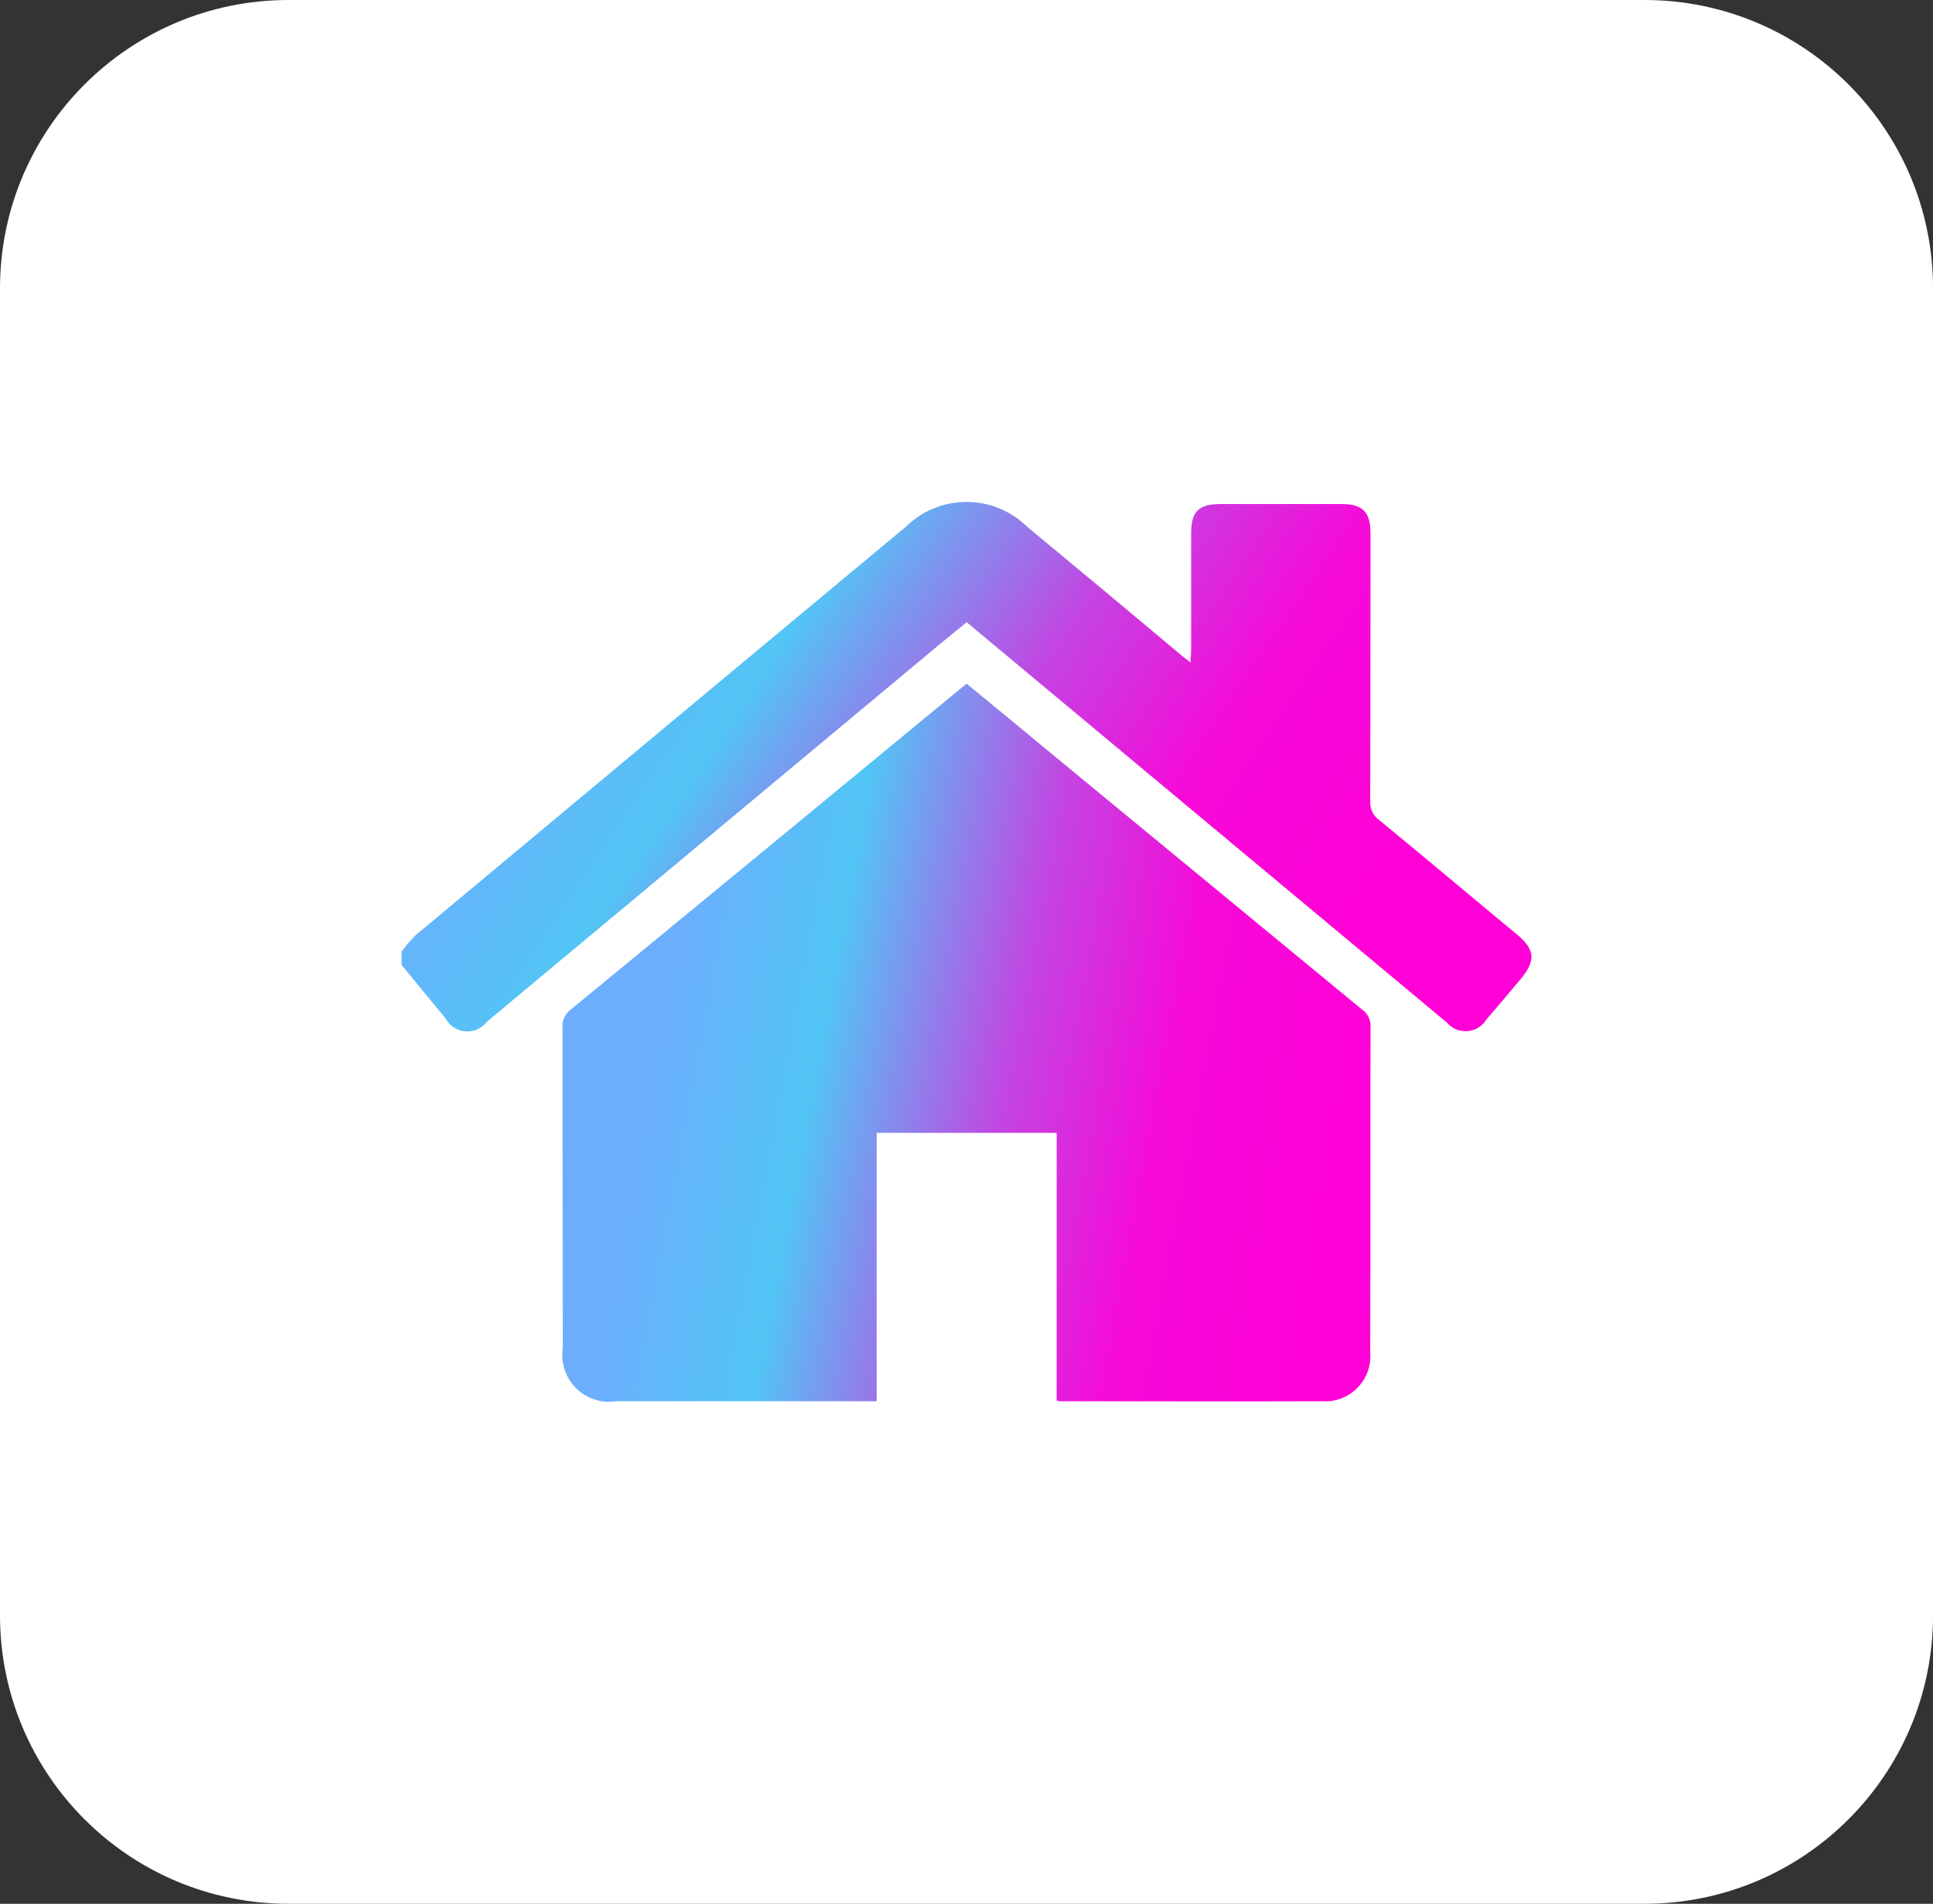
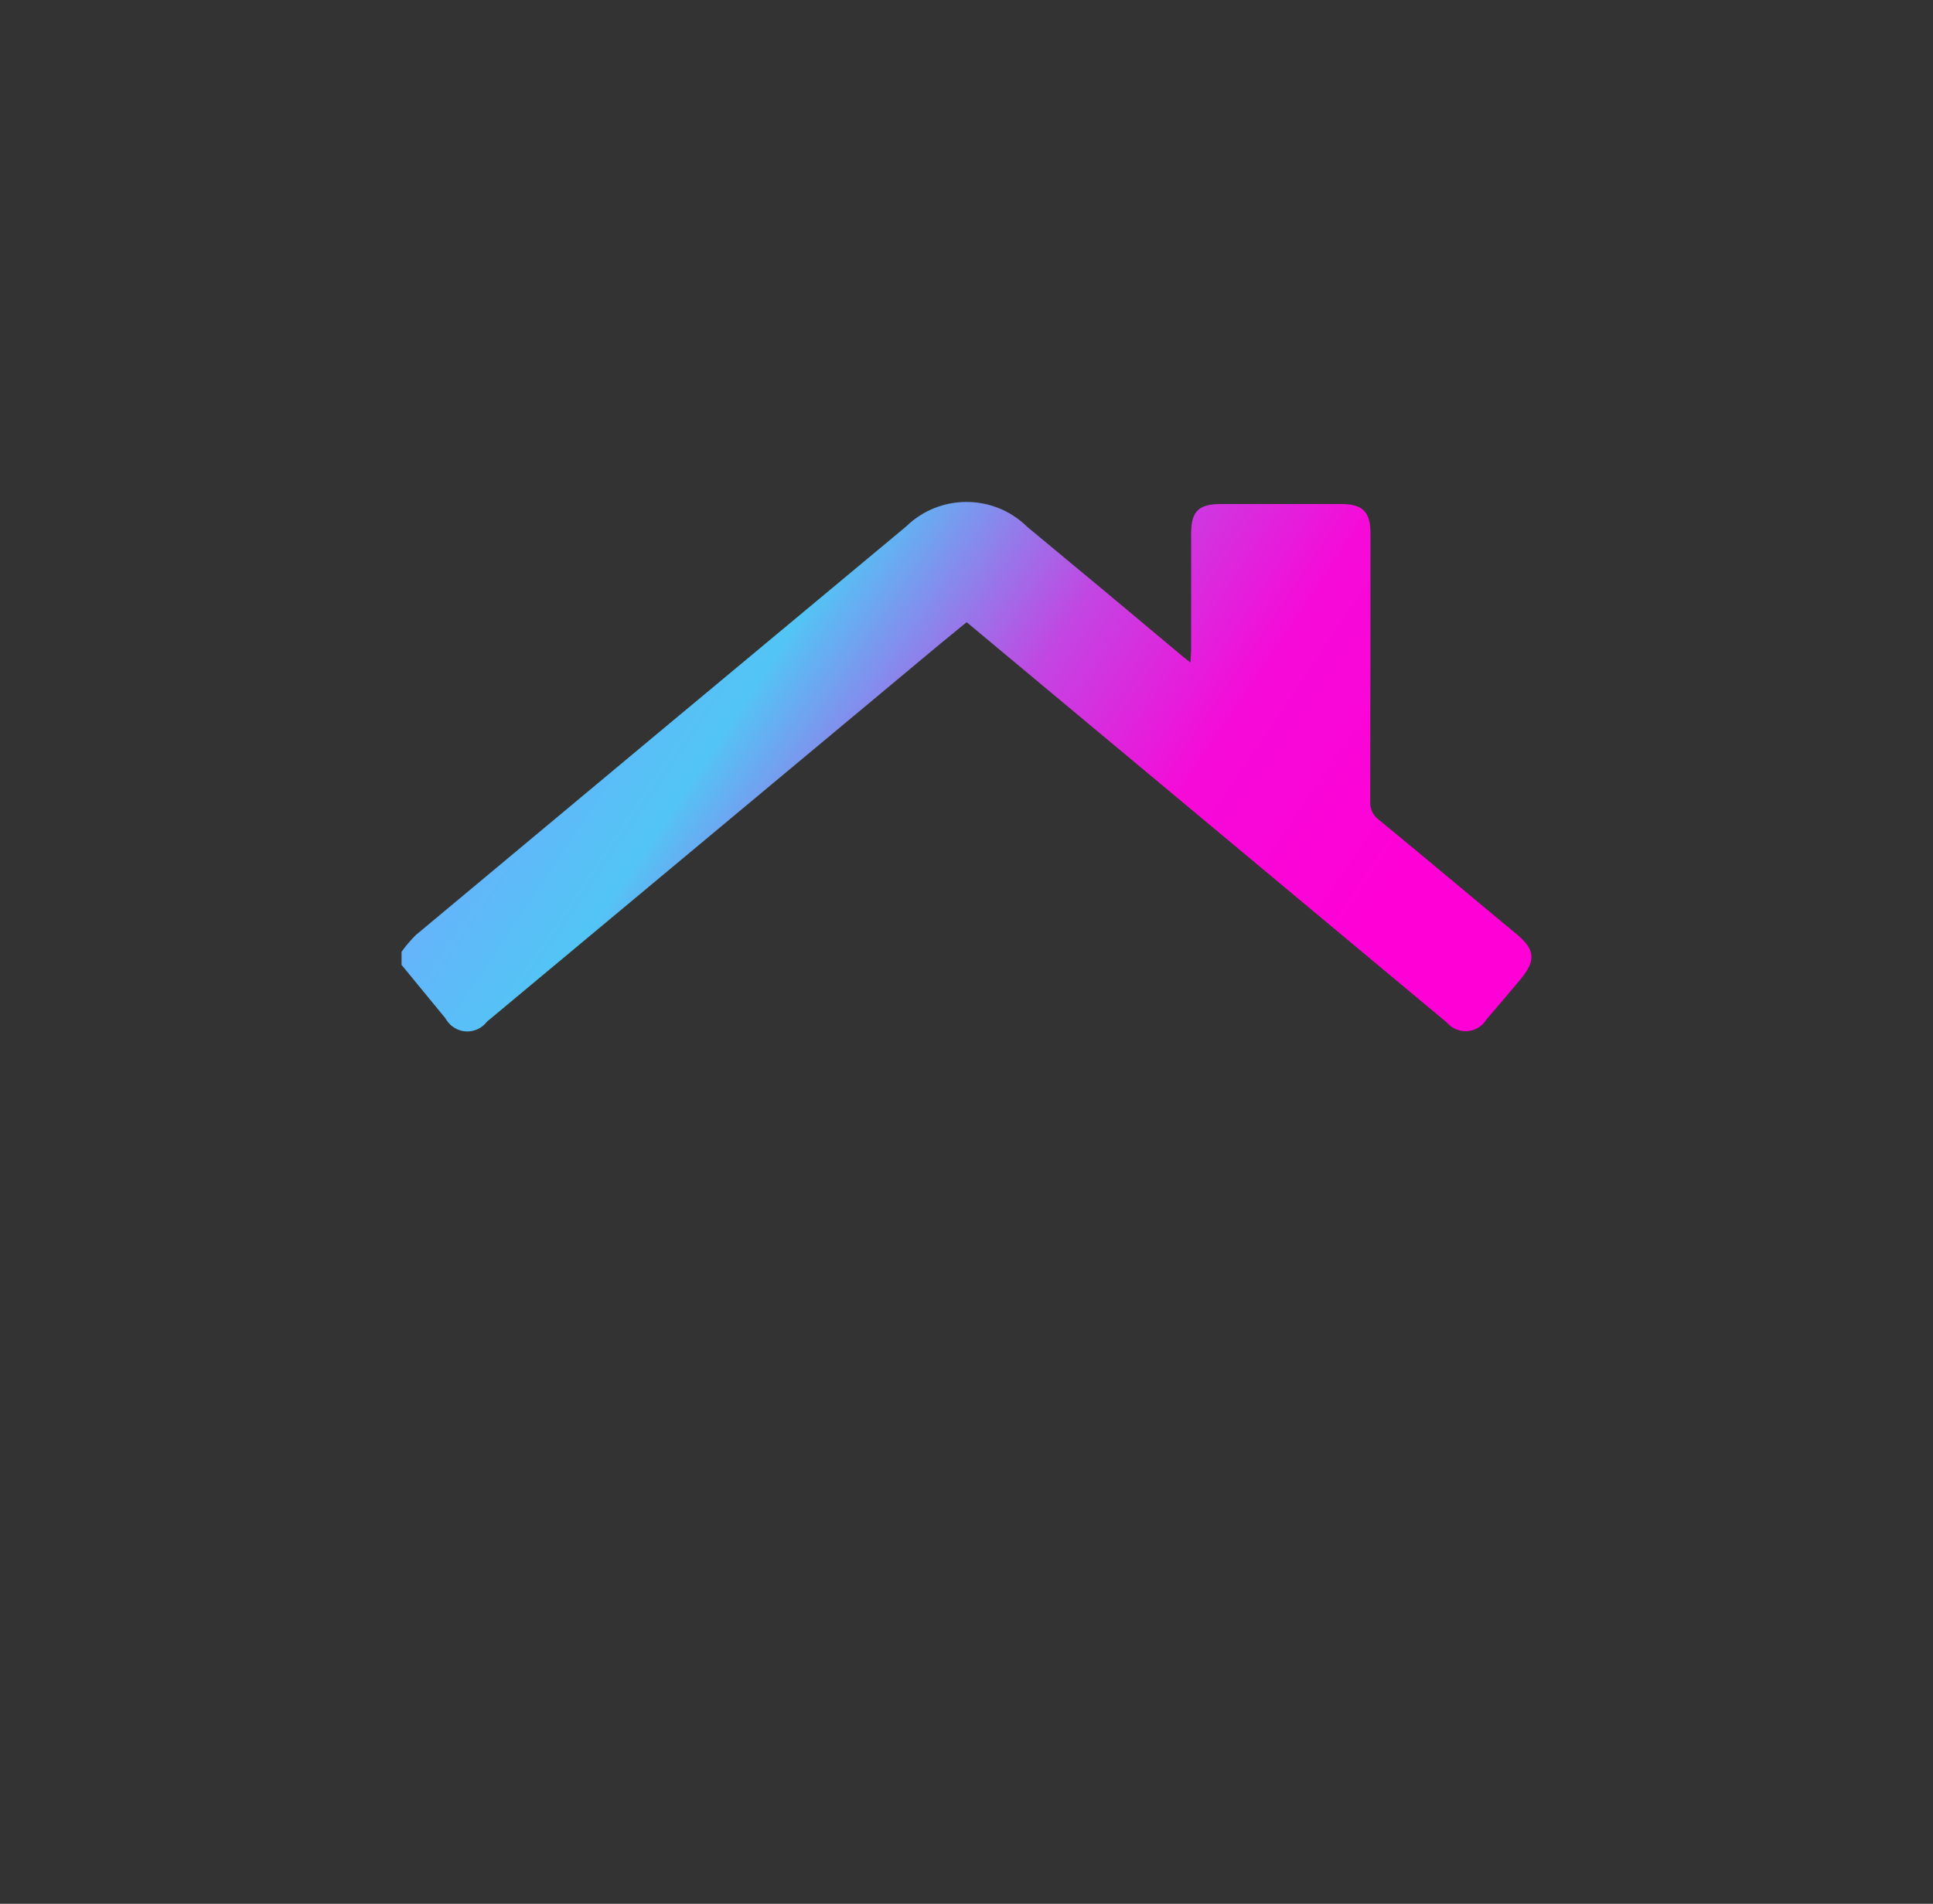
<svg xmlns="http://www.w3.org/2000/svg" xmlns:xlink="http://www.w3.org/1999/xlink" id="Capa_1" x="0px" y="0px" width="62.939px" height="62px" viewBox="0 0 62.939 62" xml:space="preserve">
  <rect x="0" y="0" width="62.939" height="62" fill="#333333" stroke="none" />
-   <path fill="#FFFFFF" d="M9.394,0h44.152c5.187,0,9.394,4.206,9.394,9.394v43.212c0,5.188-4.207,9.394-9.394,9.394H9.394 C4.206,62,0,57.795,0,52.606V9.394C0,4.206,4.206,0,9.394,0" />
  <g>
    <defs>
-       <path id="SVGID_1_" d="M31.155,22.524c-4.194,3.463-8.391,6.92-12.59,10.37c-0.18,0.141-0.274,0.364-0.251,0.59   c0,3.471,0.01,6.94,0.01,10.411c-0.02,0.148-0.02,0.3,0,0.45v0.01c0.001,0.003,0.001,0.008,0.003,0.012   c0.13,0.831,0.907,1.397,1.738,1.267h8.479v-8.74h5.861v8.72c0.078,0.022,0.158,0.029,0.239,0.02c2.8,0,5.6,0.011,8.4,0   c0.077,0.006,0.153,0.006,0.229-0.001c0.81-0.069,1.41-0.78,1.342-1.588c0.009-3.53,0-7.061,0.009-10.601   c0.014-0.225-0.093-0.442-0.28-0.57c-3.356-2.767-6.709-5.529-10.06-8.29c-0.929-0.77-1.859-1.539-2.81-2.319   C31.354,22.364,31.254,22.445,31.155,22.524" />
-     </defs>
+       </defs>
    <clipPath id="SVGID_2_">
      <use xlink:href="#SVGID_1_" />
    </clipPath>
    <linearGradient id="SVGID_3_" gradientUnits="userSpaceOnUse" x1="-859.915" y1="2554.537" x2="-858.915" y2="2554.537" gradientTransform="matrix(23.29 3.485 -3.921 20.699 30064.875 -49846.859)">
      <stop offset="0" style="stop-color:#6DADFD" />
      <stop offset="0.238" style="stop-color:#52C5F5" />
      <stop offset="0.506" style="stop-color:#C345E2" />
      <stop offset="0.724" style="stop-color:#F60AD8" />
      <stop offset="1" style="stop-color:#FF00D7" />
    </linearGradient>
-     <polygon clip-path="url(#SVGID_2_)" fill="url(#SVGID_3_)" points="13.962,45.117 43.955,49.605 49.011,22.913 19.018,18.425  " />
  </g>
  <g>
    <defs>
      <path id="SVGID_4_" d="M29.505,17.145c-5.328,4.433-10.65,8.87-15.97,13.31c-0.168,0.168-0.321,0.348-0.46,0.54v0.429   c0.48,0.58,0.949,1.16,1.429,1.74c0.053,0.097,0.125,0.181,0.209,0.251c0.008,0.004,0.014,0.01,0.02,0.014   c0.352,0.267,0.854,0.197,1.121-0.155l13.9-11.589c0.57-0.481,1.14-0.951,1.72-1.421c0.17,0.141,0.32,0.261,0.47,0.391   c5.054,4.213,10.111,8.43,15.169,12.649c0.059,0.068,0.126,0.125,0.201,0.17c0.38,0.222,0.865,0.097,1.09-0.28   c0.38-0.439,0.75-0.88,1.12-1.32c0.49-0.599,0.46-0.95-0.14-1.449c-1.5-1.241-2.98-2.49-4.479-3.72   c-0.194-0.138-0.303-0.364-0.29-0.601c0.006-2.909,0.009-5.82,0.009-8.73c0-0.699-0.25-0.959-0.95-0.959h-3.92   c-0.73,0-0.97,0.24-0.97,0.959v3.81c0,0.12-0.02,0.231-0.02,0.391c-0.14-0.111-0.241-0.18-0.33-0.261   c-1.659-1.393-3.323-2.78-4.99-4.159c-0.548-0.539-1.261-0.808-1.975-0.808C30.761,16.347,30.051,16.613,29.505,17.145" />
    </defs>
    <clipPath id="SVGID_5_">
      <use xlink:href="#SVGID_4_" />
    </clipPath>
    <linearGradient id="SVGID_6_" gradientUnits="userSpaceOnUse" x1="-847.877" y1="2573.975" x2="-846.877" y2="2573.975" gradientTransform="matrix(30.721 4.57 -9.75 14.399 51160.559 -33166.125)">
      <stop offset="0" style="stop-color:#6DADFD" />
      <stop offset="0.238" style="stop-color:#52C5F5" />
      <stop offset="0.506" style="stop-color:#C345E2" />
      <stop offset="0.724" style="stop-color:#F60AD8" />
      <stop offset="1" style="stop-color:#FF00D7" />
    </linearGradient>
    <polygon clip-path="url(#SVGID_5_)" fill="url(#SVGID_6_)" points="2.402,32.109 46.633,38.688 60.685,17.935 16.454,11.355  " />
  </g>
</svg>